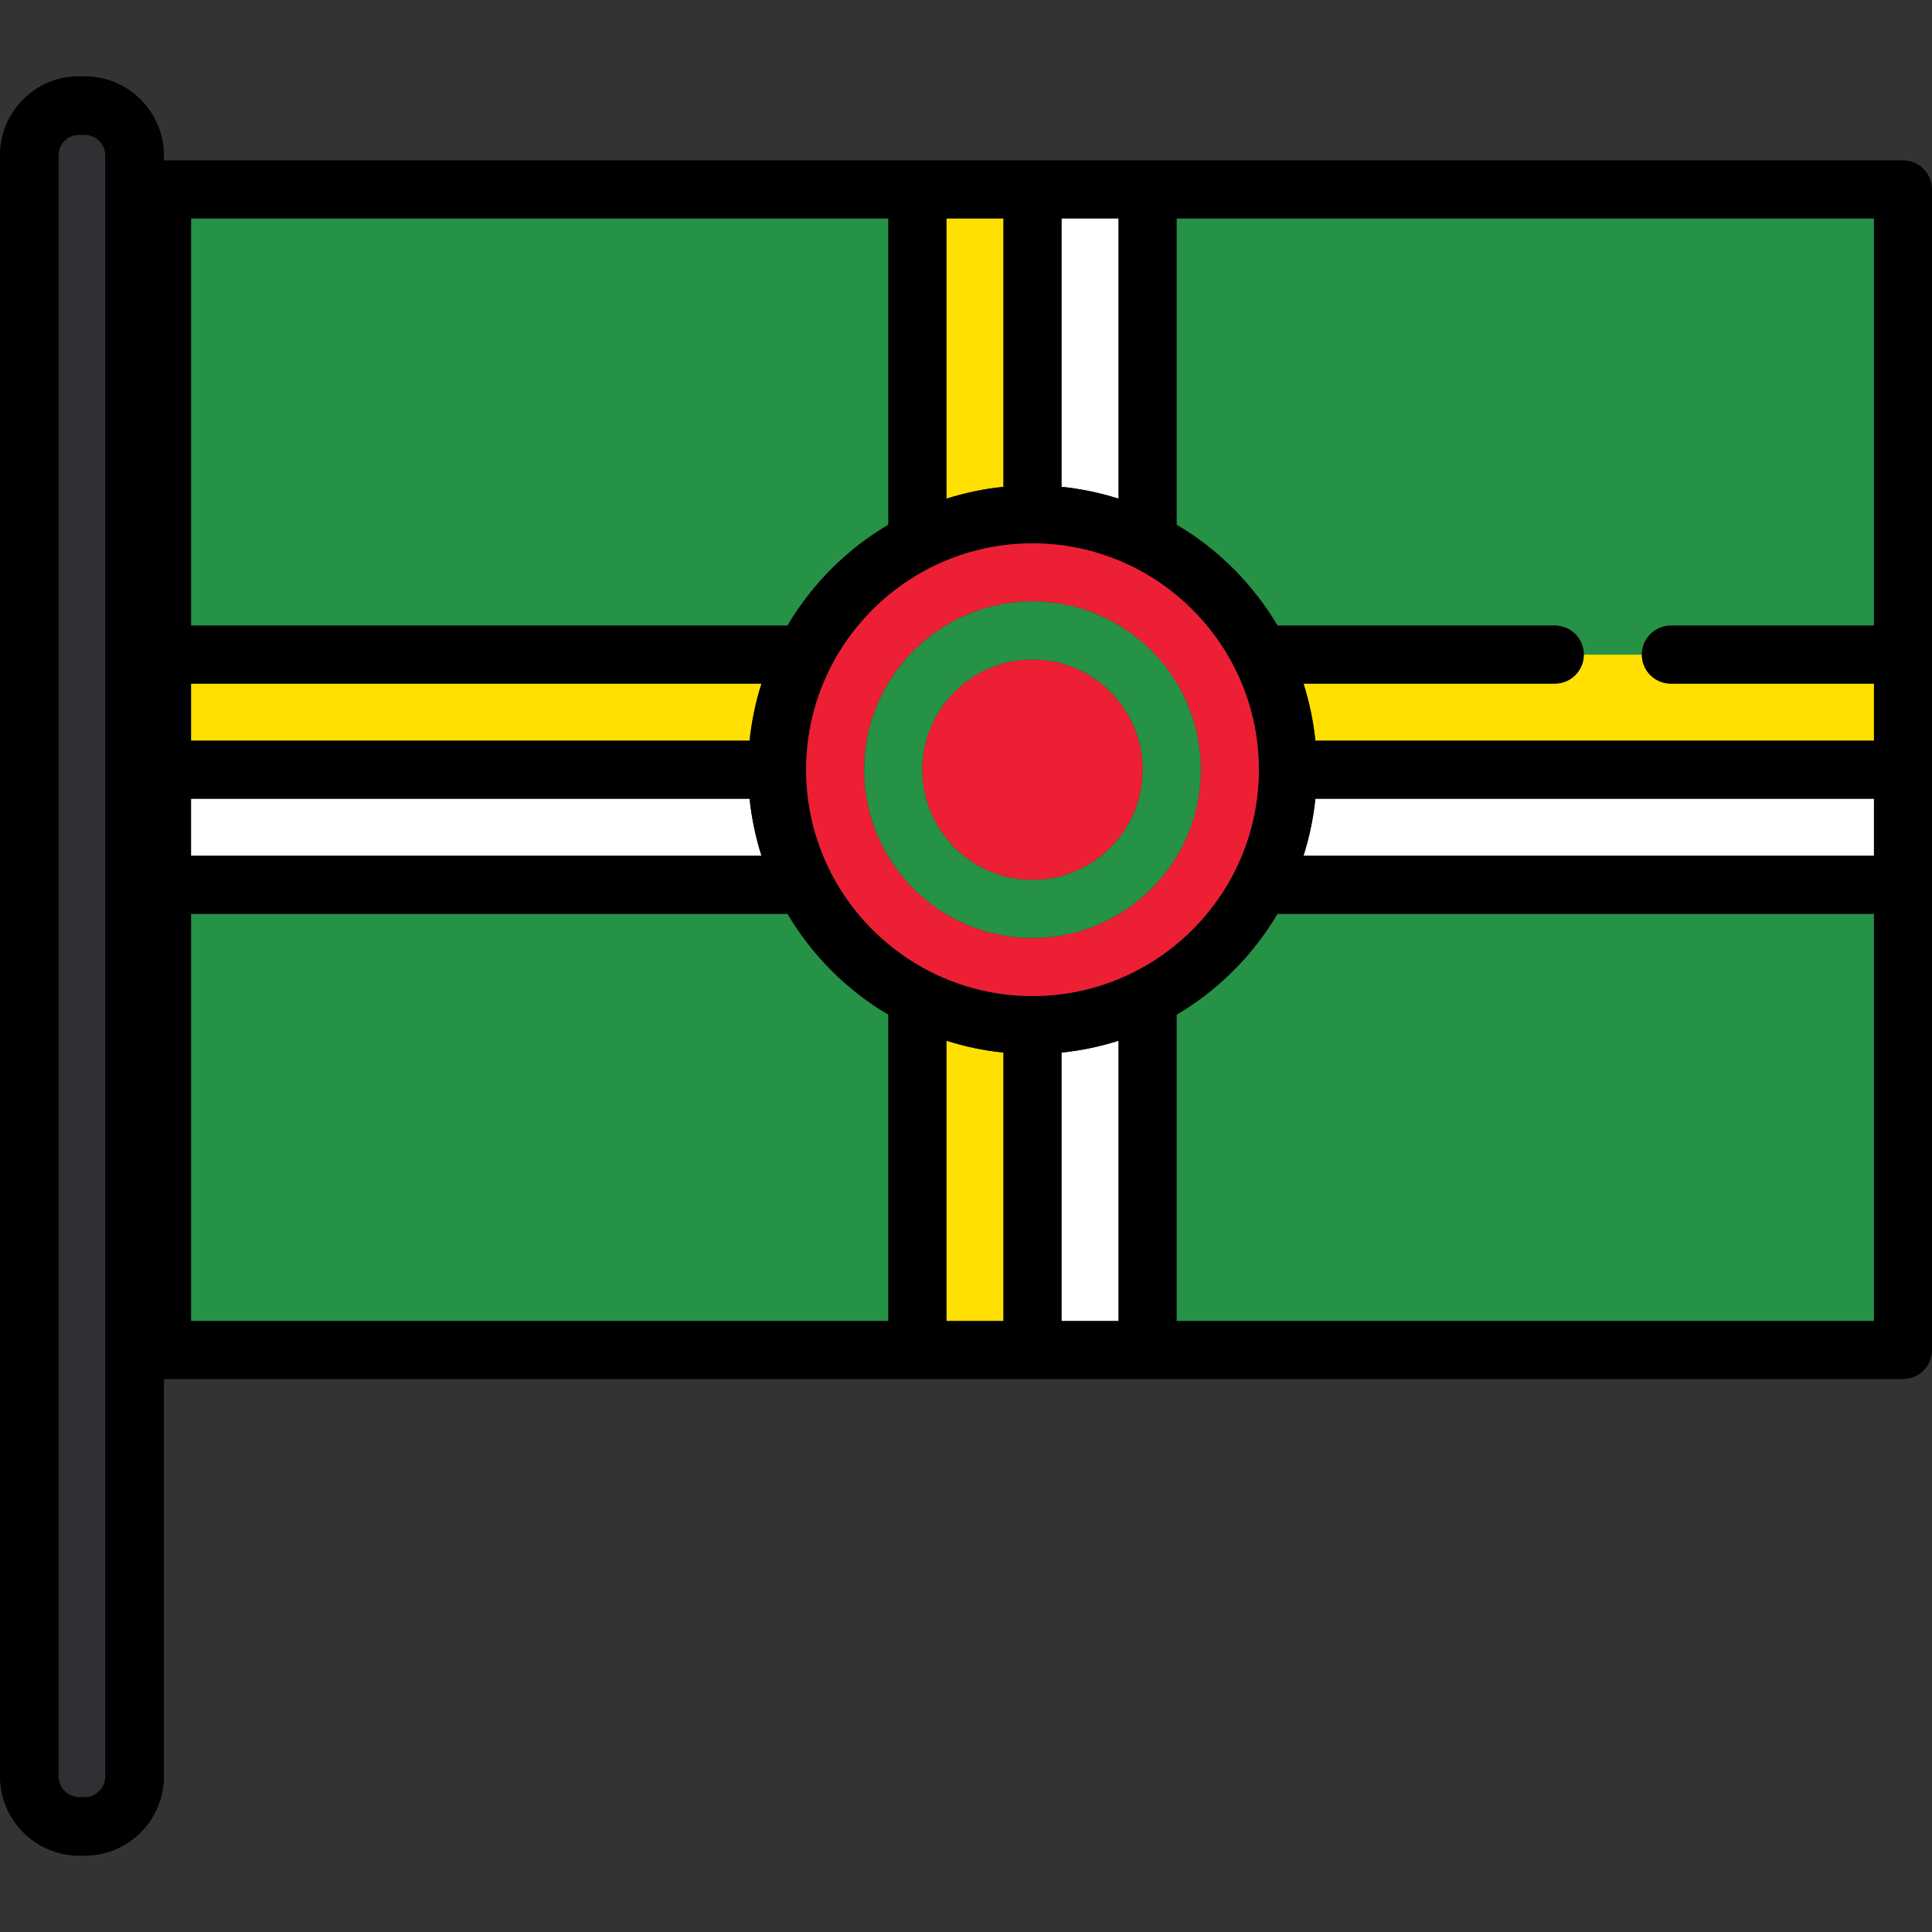
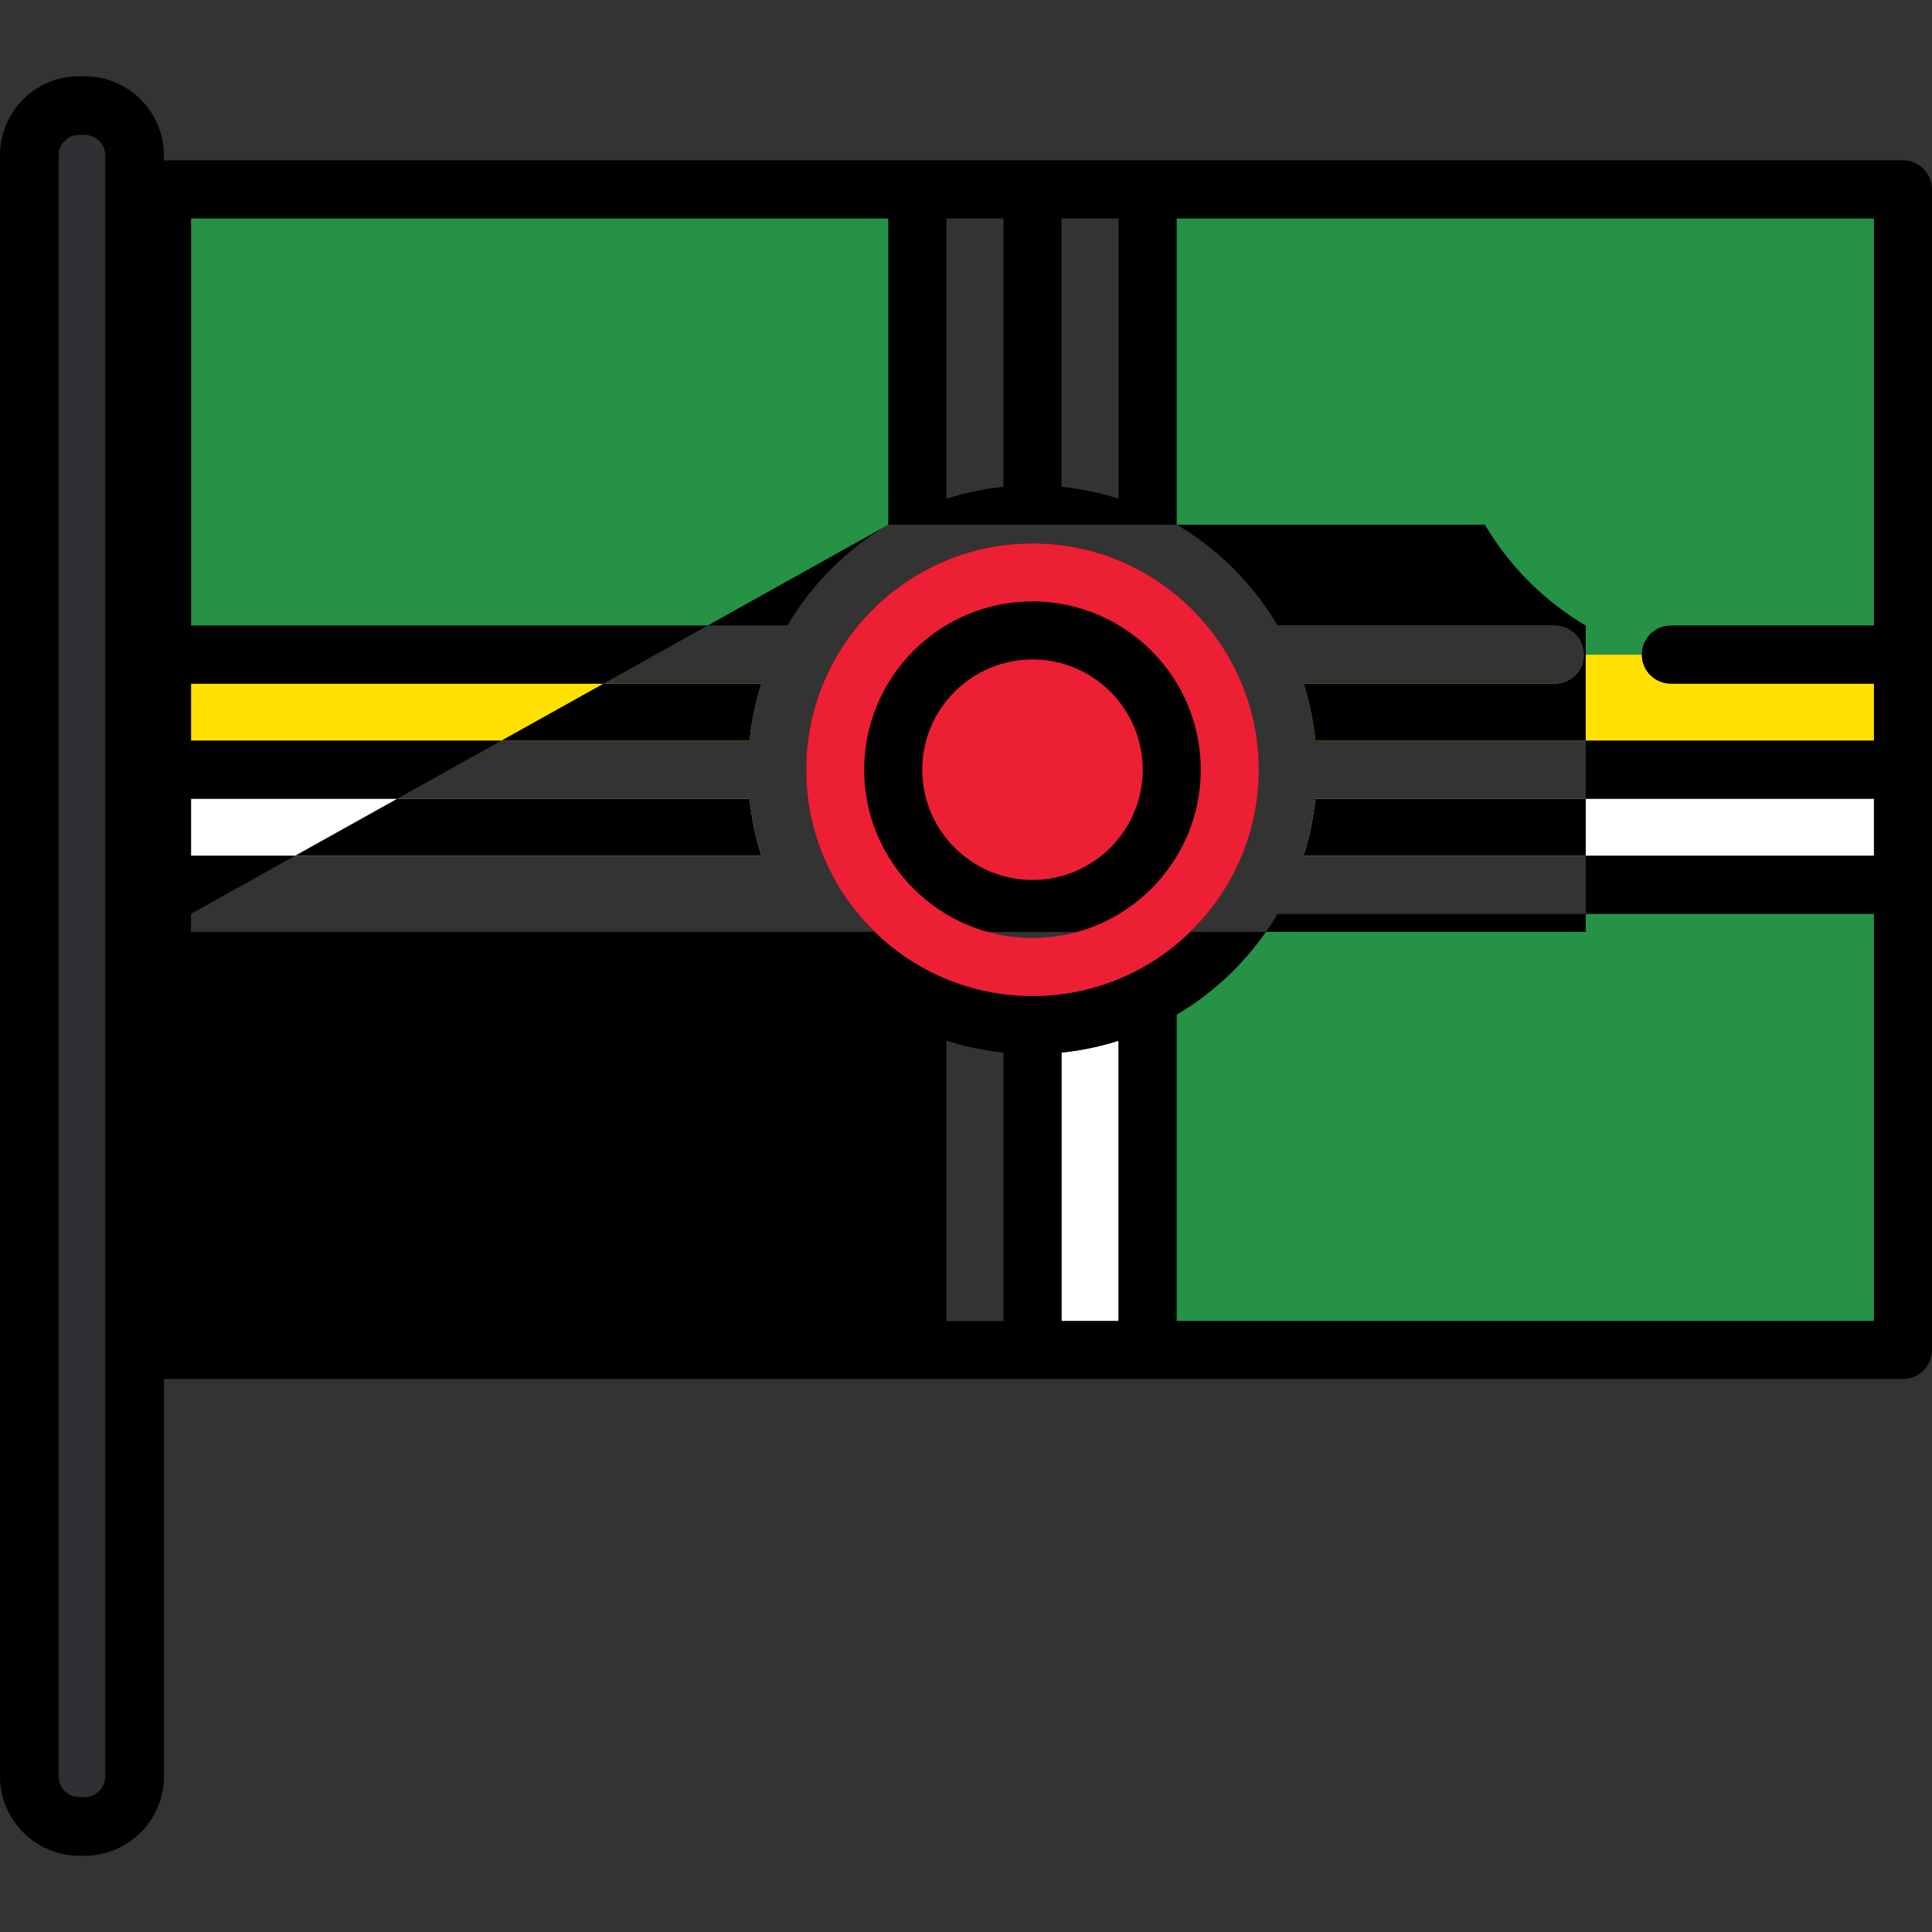
<svg xmlns="http://www.w3.org/2000/svg" height="800px" width="800px" version="1.1" id="Layer_1" viewBox="0 0 511.999 511.999" xml:space="preserve">
  <rect x="0" y="0" width="511.999" height="511.999" fill="#333333" stroke="none" />
  <g>
    <path style="fill:#259245;" d="M50.619,165.785h158.075c6.503-11.013,15.722-20.231,26.734-26.734V57.873H50.619V165.785z" />
    <path style="fill:#259245;" d="M311.812,139.052c11.012,6.502,20.23,15.721,26.733,26.733h73.489c4.247,0,7.689,3.442,7.689,7.689   h15.38c0-4.247,3.443-7.689,7.689-7.689h53.828V57.873H311.812V139.052z" />
    <path style="fill:#259245;" d="M496.62,242.169H338.545c-6.503,11.011-15.721,20.23-26.733,26.733v81.179H496.62V242.169z" />
-     <path style="fill:#259245;" d="M235.428,268.902c-11.012-6.503-20.231-15.721-26.734-26.733H50.619v107.912h184.809V268.902z" />
  </g>
  <g>
    <path style="fill:#FFFFFF;" d="M496.62,211.667H348.589c-0.532,5.217-1.605,10.274-3.15,15.124H496.62V211.667z" />
    <path style="fill:#FFFFFF;" d="M296.432,275.799c-4.849,1.543-9.907,2.617-15.124,3.149v71.135h15.124V275.799z" />
-     <path style="fill:#FFFFFF;" d="M281.309,57.873v71.135c5.216,0.531,10.274,1.605,15.124,3.149V57.873H281.309z" />
    <path style="fill:#FFFFFF;" d="M201.8,226.79c-1.544-4.85-2.618-9.906-3.15-15.124H50.619v15.124H201.8z" />
  </g>
  <g>
    <path style="fill:#FFE000;" d="M419.724,173.474c0,4.248-3.443,7.69-7.689,7.69H345.44c1.544,4.849,2.618,9.906,3.15,15.123   h148.031v-15.123h-53.828c-4.246,0-7.689-3.442-7.689-7.69l0,0H419.724L419.724,173.474z" />
-     <path style="fill:#FFE000;" d="M265.93,350.081v-71.135c-5.216-0.532-10.273-1.605-15.123-3.149v74.284H265.93z" />
    <path style="fill:#FFE000;" d="M50.619,196.287H198.65c0.532-5.216,1.605-10.273,3.15-15.123H50.619V196.287z" />
-     <path style="fill:#FFE000;" d="M265.93,129.008V57.873h-15.123v74.284C255.656,130.612,260.714,129.538,265.93,129.008z" />
  </g>
-   <path d="M504.311,42.493H42.928c-4.246,0-7.689,3.442-7.689,7.689V357.77c0,4.248,3.443,7.69,7.689,7.69H504.31  c4.247,0,7.689-3.442,7.689-7.69V50.183C512,45.935,508.557,42.493,504.311,42.493z M496.62,165.785h-53.828  c-4.246,0-7.689,3.442-7.689,7.689l0,0c0,4.248,3.443,7.69,7.689,7.69h53.828v15.123H348.589c-0.532-5.216-1.605-10.273-3.15-15.123  h66.594c4.247,0,7.689-3.442,7.689-7.69l0,0c0-4.247-3.443-7.689-7.689-7.689h-73.489c-6.503-11.012-15.721-20.231-26.733-26.733  V57.873H496.62V165.785z M273.619,263.957c-33.073,0-59.98-26.907-59.98-59.98s26.907-59.98,59.98-59.98s59.98,26.907,59.98,59.98  S306.692,263.957,273.619,263.957z M281.309,129.008V57.873h15.124v74.284C291.583,130.612,286.526,129.538,281.309,129.008z   M265.93,57.873v71.135c-5.216,0.531-10.273,1.605-15.123,3.149V57.873H265.93z M198.65,196.287H50.619v-15.123H201.8  C200.255,186.014,199.181,191.071,198.65,196.287z M198.65,211.667c0.532,5.217,1.605,10.274,3.15,15.124H50.619v-15.124H198.65z   M265.93,278.947v71.135h-15.123v-74.284C255.656,277.342,260.714,278.416,265.93,278.947z M281.309,278.947  c5.216-0.532,10.274-1.605,15.124-3.149v74.284h-15.124V278.947z M348.589,211.667H496.62v15.124H345.439  C346.984,221.941,348.057,216.884,348.589,211.667z M235.428,139.051c-11.012,6.503-20.231,15.721-26.734,26.734H50.619V57.873  h184.809V139.051z M50.619,242.169h158.075c6.503,11.012,15.722,20.23,26.734,26.733v81.179H50.619V242.169z M311.812,268.902  c11.012-6.503,20.23-15.722,26.733-26.733H496.62v107.912H311.812V268.902z" />
+   <path d="M504.311,42.493H42.928c-4.246,0-7.689,3.442-7.689,7.689V357.77c0,4.248,3.443,7.69,7.689,7.69H504.31  c4.247,0,7.689-3.442,7.689-7.69V50.183C512,45.935,508.557,42.493,504.311,42.493z M496.62,165.785h-53.828  c-4.246,0-7.689,3.442-7.689,7.689l0,0c0,4.248,3.443,7.69,7.689,7.69h53.828v15.123H348.589c-0.532-5.216-1.605-10.273-3.15-15.123  h66.594c4.247,0,7.689-3.442,7.689-7.69l0,0c0-4.247-3.443-7.689-7.689-7.689h-73.489c-6.503-11.012-15.721-20.231-26.733-26.733  V57.873H496.62V165.785z M273.619,263.957c-33.073,0-59.98-26.907-59.98-59.98s26.907-59.98,59.98-59.98s59.98,26.907,59.98,59.98  S306.692,263.957,273.619,263.957z M281.309,129.008V57.873h15.124v74.284C291.583,130.612,286.526,129.538,281.309,129.008z   M265.93,57.873v71.135c-5.216,0.531-10.273,1.605-15.123,3.149V57.873H265.93z M198.65,196.287H50.619v-15.123H201.8  C200.255,186.014,199.181,191.071,198.65,196.287z M198.65,211.667c0.532,5.217,1.605,10.274,3.15,15.124H50.619v-15.124H198.65z   M265.93,278.947v71.135h-15.123v-74.284C255.656,277.342,260.714,278.416,265.93,278.947z M281.309,278.947  c5.216-0.532,10.274-1.605,15.124-3.149v74.284h-15.124V278.947z M348.589,211.667H496.62v15.124H345.439  C346.984,221.941,348.057,216.884,348.589,211.667z M235.428,139.051c-11.012,6.503-20.231,15.721-26.734,26.734H50.619V57.873  h184.809V139.051z h158.075c6.503,11.012,15.722,20.23,26.734,26.733v81.179H50.619V242.169z M311.812,268.902  c11.012-6.503,20.23-15.722,26.733-26.733H496.62v107.912H311.812V268.902z" />
  <g>
    <path style="fill:#ED1F34;" d="M333.599,203.978c0-33.073-26.907-59.98-59.98-59.98s-59.98,26.907-59.98,59.98   s26.907,59.98,59.98,59.98S333.599,237.05,333.599,203.978z M273.619,248.578c-24.593,0-44.6-20.007-44.6-44.6   s20.007-44.6,44.6-44.6c24.593,0,44.6,20.007,44.6,44.6S298.212,248.578,273.619,248.578z" />
    <path style="fill:#ED1F34;" d="M302.84,203.978c0-16.112-13.108-29.22-29.22-29.22c-16.112,0-29.22,13.108-29.22,29.22   s13.108,29.22,29.22,29.22S302.84,220.09,302.84,203.978z" />
  </g>
-   <path style="fill:#259245;" d="M318.219,203.978c0-24.594-20.007-44.6-44.6-44.6s-44.6,20.007-44.6,44.6s20.007,44.6,44.6,44.6  C298.212,248.578,318.219,228.57,318.219,203.978z M273.619,233.198c-16.112,0-29.22-13.108-29.22-29.22s13.108-29.22,29.22-29.22  c16.112,0,29.22,13.108,29.22,29.22S289.732,233.198,273.619,233.198z" />
  <path style="fill:#2E3033;" d="M21.013,482.461c-6.442,0-11.685-5.242-11.685-11.685V41.115c0-6.383,5.194-11.577,11.577-11.577  h1.527c6.444,0,11.685,5.242,11.685,11.685v429.552c0,6.444-5.242,11.685-11.685,11.685h-1.419V482.461z" />
  <path d="M22.432,20.21h-1.527C9.378,20.21,0,29.588,0,41.115v429.661c0,11.587,9.426,21.013,21.013,21.013h1.418  c11.587,0,21.013-9.426,21.013-21.013V41.223C43.444,29.636,34.018,20.21,22.432,20.21z M27.898,470.776  c0,3.014-2.452,5.466-5.466,5.466h-1.418c-3.014,0-5.466-2.452-5.466-5.466V41.115c0-2.955,2.403-5.358,5.358-5.358h1.527  c3.014,0,5.466,2.452,5.466,5.466v429.554H27.898z" />
</svg>